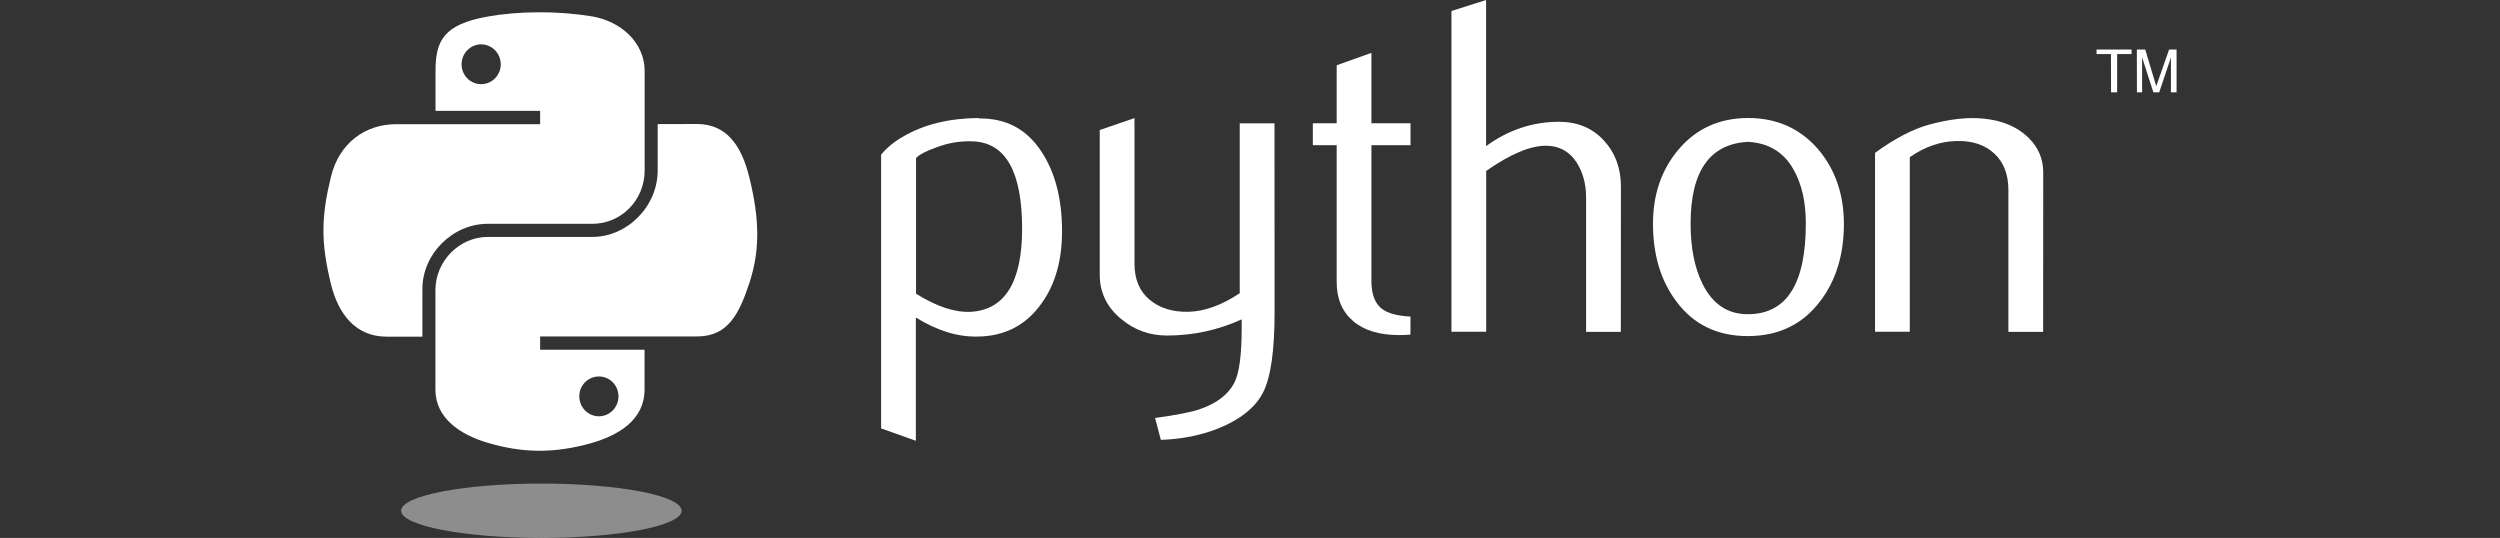
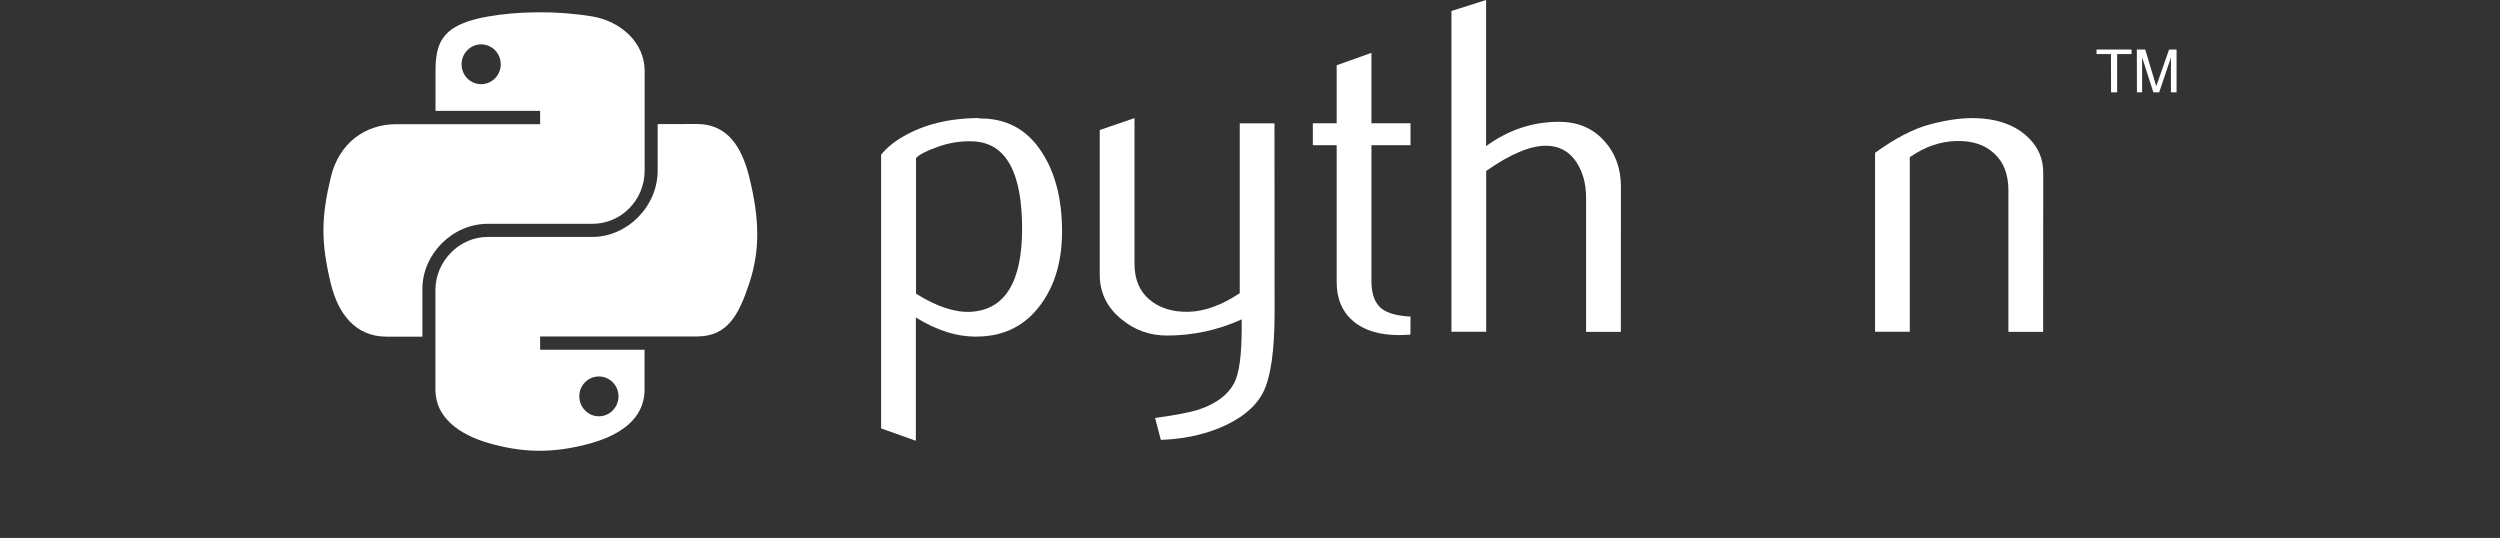
<svg xmlns="http://www.w3.org/2000/svg" version="1.1" id="Layer_1" x="0px" y="0px" viewBox="0 0 270.54 58.21" style="enable-background:new 0 0 270.54 58.21;" xml:space="preserve">
  <rect x="0" y="0" width="270.54" height="58.21" fill="#333333" stroke="none" />
  <style type="text/css">
	.st0{fill:#FFFFFF;}
	.st1{opacity:0.444;fill:#FFFFFF;enable-background:new    ;}
</style>
  <g>
    <g>
      <g>
        <g>
          <g>
            <path class="st0" d="M110.61,24.78c0-6.15-1.75-9.31-5.26-9.48c-1.4-0.07-2.76,0.16-4.08,0.67c-1.06,0.38-1.77,0.75-2.14,1.13       v14.68c2.24,1.41,4.24,2.06,5.97,1.96C108.76,33.5,110.6,30.51,110.61,24.78L110.61,24.78z M114.93,25.04       c0,3.12-0.73,5.72-2.21,7.78c-1.64,2.33-3.92,3.54-6.83,3.6c-2.19,0.07-4.46-0.62-6.78-2.06V47.7l-3.76-1.34V16.74       c0.62-0.76,1.41-1.41,2.38-1.96c2.24-1.31,4.96-1.98,8.16-2.01l0.05,0.05c2.93-0.04,5.18,1.16,6.77,3.6       C114.19,18.67,114.93,21.53,114.93,25.04L114.93,25.04z" />
            <path class="st0" d="M137.93,33.79c0,4.19-0.42,7.09-1.26,8.71c-0.84,1.61-2.45,2.9-4.82,3.86c-1.92,0.76-4,1.17-6.23,1.24       L125,45.23c2.27-0.31,3.87-0.62,4.79-0.93c1.82-0.62,3.08-1.56,3.76-2.83c0.55-1.03,0.82-3.01,0.82-5.93v-0.98       c-2.57,1.17-5.27,1.75-8.09,1.75c-1.85,0-3.49-0.58-4.9-1.75c-1.58-1.27-2.37-2.89-2.37-4.84V14.07l3.76-1.29v15.76       c0,1.68,0.54,2.98,1.63,3.89s2.49,1.35,4.22,1.31c1.72-0.04,3.57-0.7,5.54-2.01V13.35h3.76L137.93,33.79L137.93,33.79z" />
            <path class="st0" d="M152.63,36.21c-0.45,0.04-0.86,0.05-1.24,0.05c-2.13,0-3.79-0.51-4.97-1.52       c-1.18-1.02-1.77-2.42-1.77-4.21V15.71h-2.58v-2.37h2.58V7.06l3.76-1.34v7.62h4.23v2.37h-4.23v14.72c0,1.41,0.38,2.41,1.14,3       c0.65,0.48,1.68,0.76,3.09,0.83L152.63,36.21L152.63,36.21z" />
            <path class="st0" d="M175.4,35.91h-3.76V21.38c0-1.48-0.35-2.75-1.03-3.81c-0.79-1.2-1.9-1.8-3.31-1.8       c-1.72,0-3.88,0.91-6.47,2.73v17.4h-3.76V1.19L160.82,0v15.81c2.4-1.75,5.03-2.63,7.89-2.63c1.99,0,3.61,0.67,4.84,2.01       c1.24,1.34,1.86,3.01,1.86,5L175.4,35.91L175.4,35.91z" />
-             <path class="st0" d="M195.42,24.19c0-2.36-0.45-4.31-1.34-5.86c-1.06-1.88-2.71-2.87-4.95-2.98c-4.13,0.24-6.18,3.19-6.18,8.86       c0,2.6,0.43,4.77,1.29,6.51c1.1,2.22,2.76,3.31,4.97,3.28C193.35,33.97,195.42,30.7,195.42,24.19L195.42,24.19z M199.54,24.21       c0,3.36-0.86,6.16-2.58,8.4c-1.89,2.5-4.5,3.76-7.83,3.76c-3.3,0-5.88-1.26-7.73-3.76c-1.68-2.24-2.52-5.03-2.52-8.4       c0-3.16,0.91-5.82,2.73-7.99c1.92-2.3,4.45-3.45,7.57-3.45c3.12,0,5.67,1.15,7.63,3.45C198.62,18.39,199.53,21.05,199.54,24.21       L199.54,24.21z" />
            <path class="st0" d="M221.1,35.91h-3.76V20.56c0-1.68-0.51-3-1.52-3.94c-1.01-0.94-2.36-1.4-4.05-1.36       c-1.79,0.03-3.49,0.62-5.1,1.75V35.9h-3.76V16.54c2.17-1.58,4.16-2.61,5.98-3.09c1.72-0.45,3.23-0.67,4.54-0.67       c0.89,0,1.73,0.09,2.52,0.26c1.48,0.34,2.68,0.98,3.61,1.91c1.03,1.03,1.55,2.26,1.55,3.71L221.1,35.91L221.1,35.91z" />
            <path class="st0" d="M58.2,1.33c-1.94,0.01-3.78,0.17-5.41,0.46C48,2.64,47.13,4.41,47.13,7.68V12h11.32v1.44H47.12h-4.25       c-3.29,0-6.17,1.98-7.07,5.74c-1.04,4.31-1.09,7.01,0,11.51c0.81,3.35,2.73,5.74,6.02,5.74h3.89v-5.17       c0-3.74,3.23-7.04,7.07-7.04H64.1c3.15,0,5.66-2.59,5.66-5.75V7.67c0-3.07-2.59-5.37-5.66-5.89       C62.15,1.46,60.13,1.31,58.2,1.33L58.2,1.33z M52.07,4.8c1.17,0,2.12,0.97,2.12,2.16s-0.96,2.15-2.12,2.15       c-1.17,0-2.12-0.96-2.12-2.15S50.9,4.8,52.07,4.8z" />
            <path class="st0" d="M71.17,13.43v5.03c0,3.9-3.31,7.18-7.07,7.18H52.78c-3.1,0-5.66,2.65-5.66,5.75v10.78       c0,3.07,2.67,4.87,5.66,5.75c3.58,1.05,7.02,1.24,11.31,0c2.85-0.83,5.66-2.49,5.66-5.75v-4.32h-11.3v-1.44h11.31h5.66       c3.29,0,4.52-2.3,5.66-5.74c1.18-3.55,1.13-6.96,0-11.51c-0.81-3.28-2.37-5.74-5.66-5.74L71.17,13.43L71.17,13.43z        M64.81,40.74c1.17,0,2.12,0.96,2.12,2.15c0,1.19-0.95,2.16-2.12,2.16c-1.17,0-2.12-0.97-2.12-2.16       C62.68,41.7,63.64,40.74,64.81,40.74z" />
            <path class="st0" d="M228.45,9.99h0.66V5.85h1.56V5.36h-3.79v0.49h1.56L228.45,9.99 M231.25,9.99h0.56V6.21l1.22,3.78h0.63       l1.27-3.77v3.77h0.61V5.36h-0.81l-1.39,3.97l-1.19-3.97h-0.91L231.25,9.99" />
-             <path class="st1" d="M73.76,55.27c0,1.63-6.8,2.94-15.18,2.94s-15.17-1.32-15.17-2.94l0,0c0-1.63,6.8-2.94,15.18-2.94       S73.76,53.64,73.76,55.27z" />
          </g>
        </g>
      </g>
    </g>
  </g>
</svg>